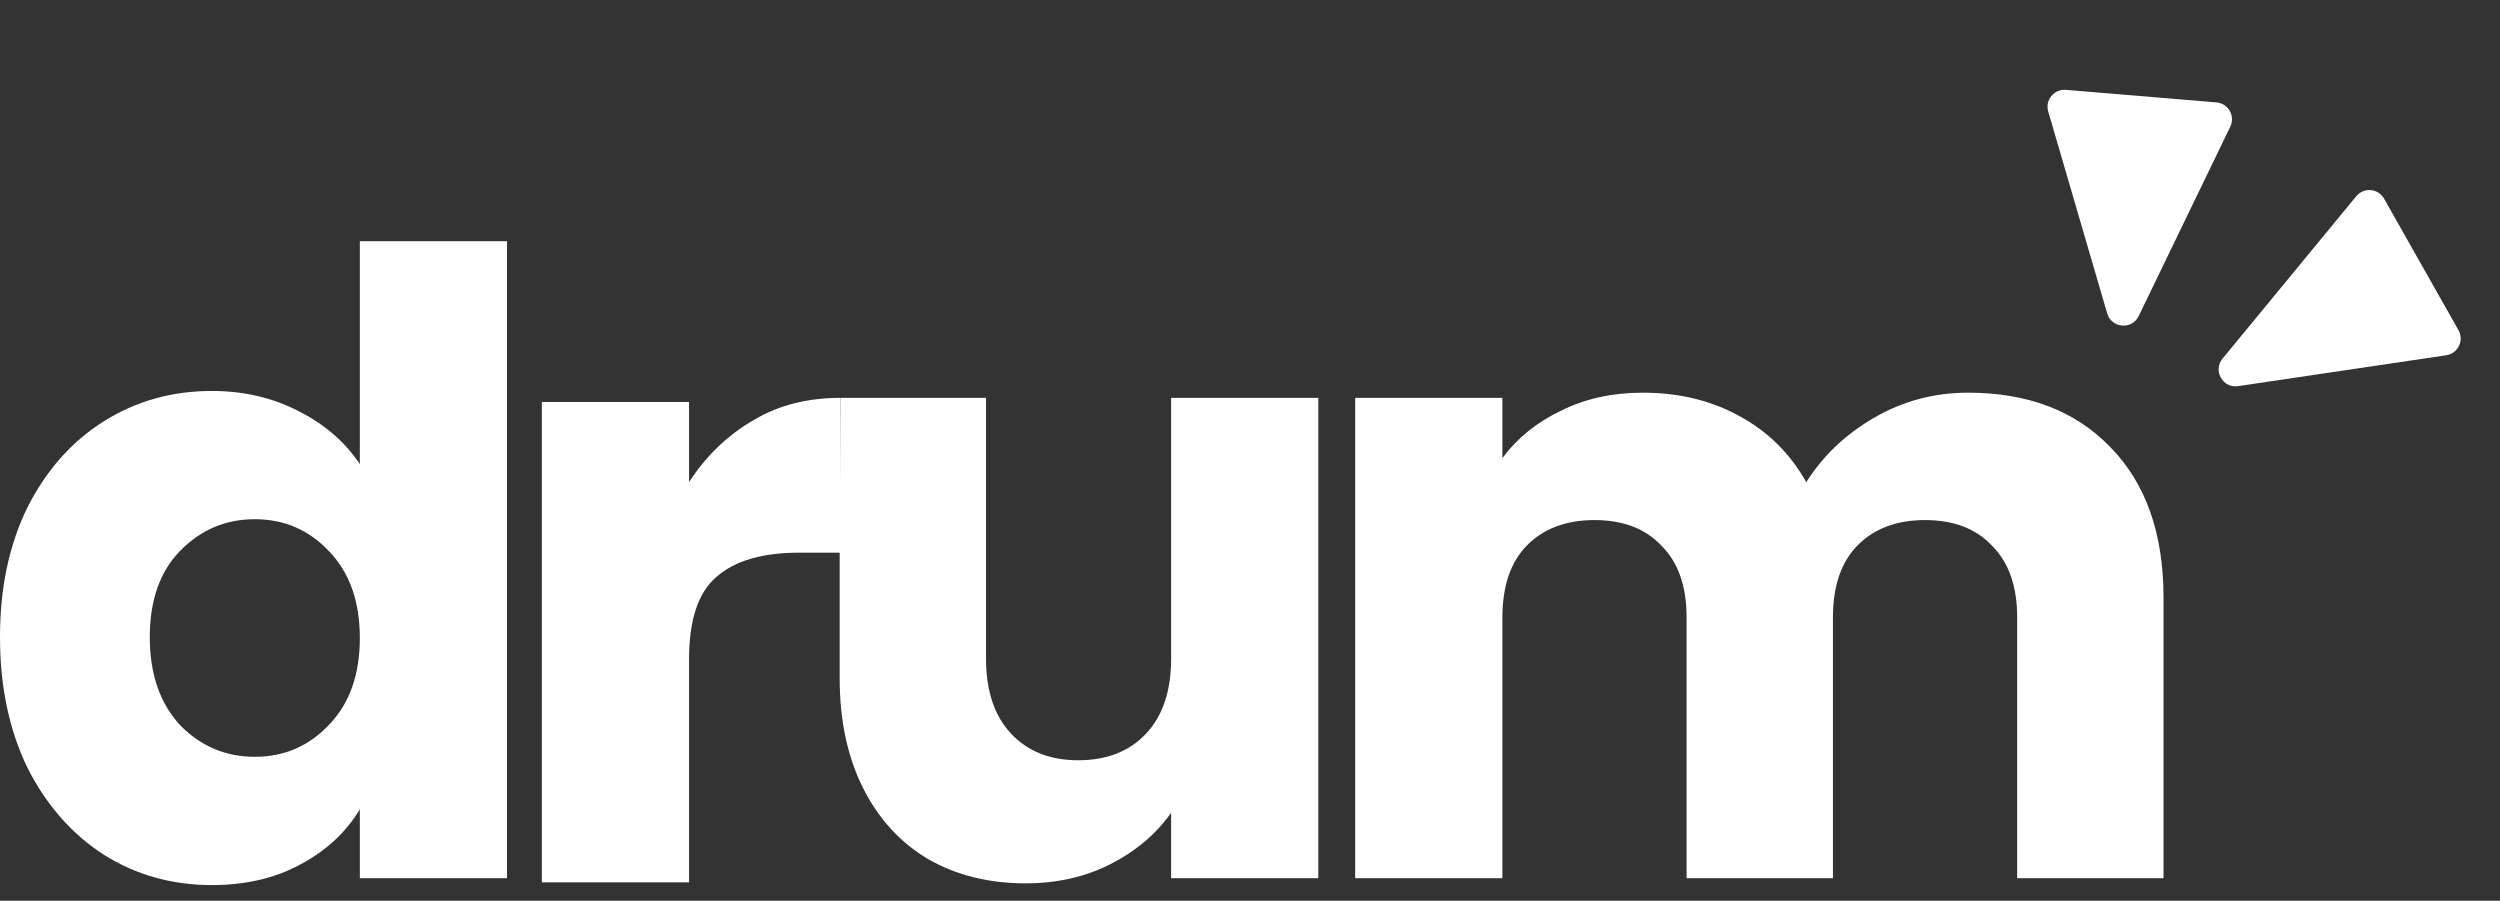
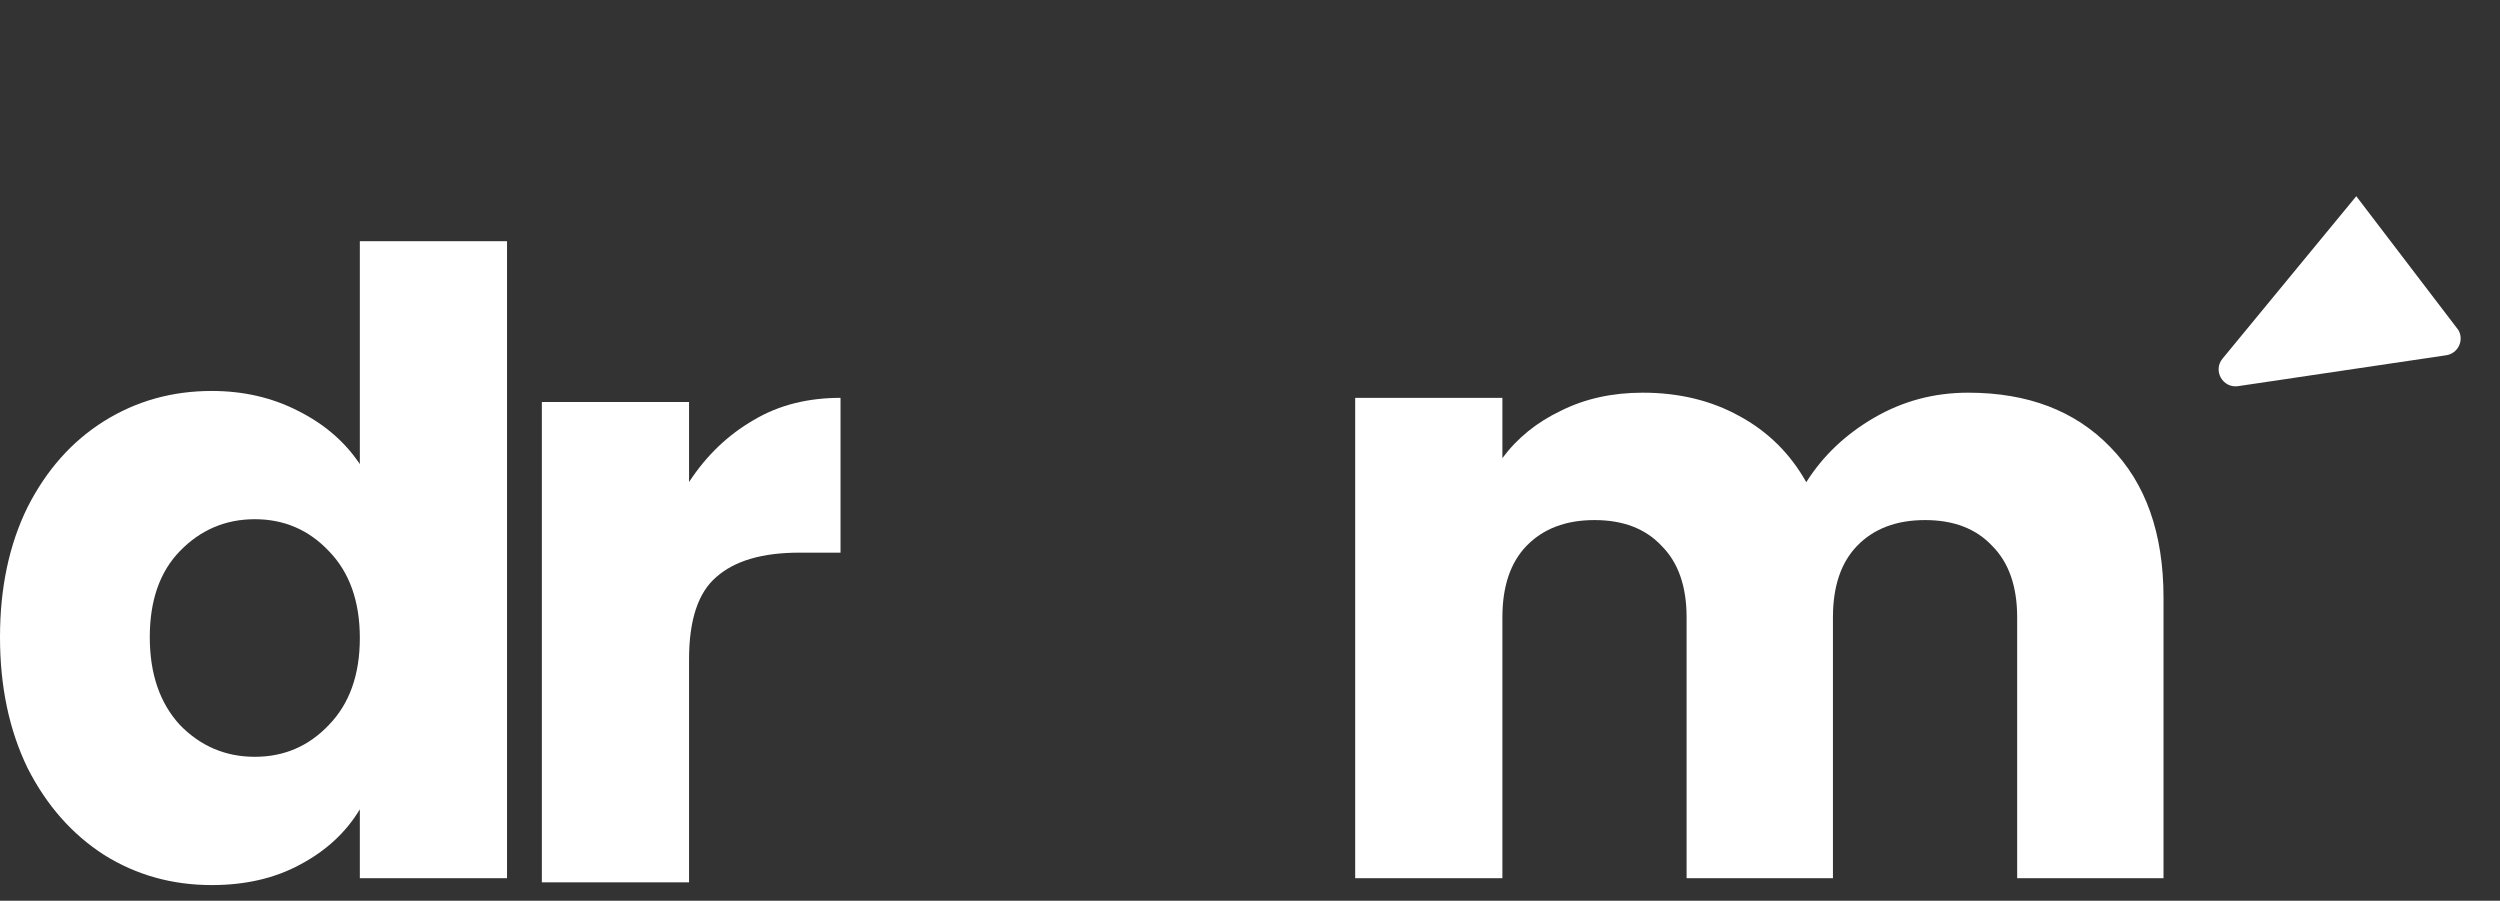
<svg xmlns="http://www.w3.org/2000/svg" width="136" height="49" viewBox="0 0 136 49" fill="none">
  <rect x="0" y="0" width="136" height="49" fill="#333333" stroke="none" />
  <path d="M0 34.661C0 31.976 0.5 29.619 1.499 27.59C2.529 25.561 3.918 24 5.666 22.907C7.415 21.814 9.366 21.268 11.52 21.268C13.237 21.268 14.798 21.627 16.203 22.345C17.639 23.063 18.763 24.031 19.575 25.248V13.12H27.582V47.773H19.575V44.027C18.825 45.276 17.748 46.275 16.343 47.024C14.97 47.773 13.362 48.148 11.52 48.148C9.366 48.148 7.415 47.602 5.666 46.509C3.918 45.385 2.529 43.808 1.499 41.779C0.5 39.719 0 37.346 0 34.661ZM19.575 34.708C19.575 32.71 19.013 31.133 17.889 29.978C16.796 28.823 15.454 28.245 13.861 28.245C12.269 28.245 10.911 28.823 9.787 29.978C8.695 31.102 8.148 32.663 8.148 34.661C8.148 36.659 8.695 38.251 9.787 39.438C10.911 40.593 12.269 41.17 13.861 41.17C15.454 41.17 16.796 40.593 17.889 39.438C19.013 38.283 19.575 36.706 19.575 34.708Z" fill="white" />
  <path d="M37.484 26.224C38.421 24.788 39.592 23.664 40.996 22.853C42.401 22.01 44.008 21.643 45.725 21.643V30.064H43.478C41.48 30.064 39.982 30.501 38.983 31.376C37.984 32.218 37.484 33.717 37.484 35.871V48H29.477V21.869H37.484V26.224Z" fill="white" />
-   <path d="M71.716 21.643V47.773H63.709V44.214C62.897 45.369 61.789 46.306 60.384 47.024C59.01 47.711 57.48 48.054 55.794 48.054C53.797 48.054 52.033 47.617 50.503 46.743C48.973 45.838 47.787 44.542 46.944 42.856C46.101 41.17 45.679 39.188 45.679 36.909V29.276L45.725 21.643H53.64V35.832C53.64 37.58 54.093 38.938 54.998 39.906C55.904 40.874 57.121 41.358 58.651 41.358C60.212 41.358 61.445 40.874 62.351 39.906C63.256 38.938 63.709 37.58 63.709 35.832V21.643H71.716Z" fill="white" />
  <path d="M107.065 21.362C110.311 21.362 112.887 22.345 114.791 24.312C116.727 26.279 117.695 29.01 117.695 32.507V47.773H109.734V33.584C109.734 31.898 109.281 30.603 108.376 29.697C107.502 28.761 106.284 28.292 104.723 28.292C103.162 28.292 101.929 28.761 101.024 29.697C100.149 30.603 99.712 31.898 99.712 33.584V47.773H91.751V33.584C91.751 31.898 91.299 30.603 90.393 29.697C89.519 28.761 88.302 28.292 86.741 28.292C85.18 28.292 83.947 28.761 83.041 29.697C82.167 30.603 81.73 31.898 81.73 33.584V47.773H73.722V21.643H81.73V24.921C82.542 23.828 83.603 22.969 84.914 22.345C86.225 21.689 87.708 21.362 89.363 21.362C91.33 21.362 93.078 21.783 94.608 22.626C96.169 23.469 97.386 24.671 98.261 26.232C99.166 24.796 100.399 23.625 101.96 22.72C103.521 21.814 105.223 21.362 107.065 21.362Z" fill="white" />
-   <path d="M116.345 17.193C115.978 17.953 114.868 17.86 114.631 17.05L111.423 6.065C111.242 5.444 111.74 4.834 112.385 4.888L120.574 5.571C121.219 5.624 121.609 6.308 121.328 6.89L116.345 17.193Z" fill="white" />
-   <path d="M121.753 21.006C120.918 21.131 120.369 20.16 120.906 19.509L128.181 10.674C128.592 10.175 129.376 10.244 129.694 10.807L133.74 17.96C134.058 18.523 133.713 19.23 133.073 19.326L121.753 21.006Z" fill="white" />
+   <path d="M121.753 21.006C120.918 21.131 120.369 20.16 120.906 19.509L128.181 10.674L133.74 17.96C134.058 18.523 133.713 19.23 133.073 19.326L121.753 21.006Z" fill="white" />
</svg>